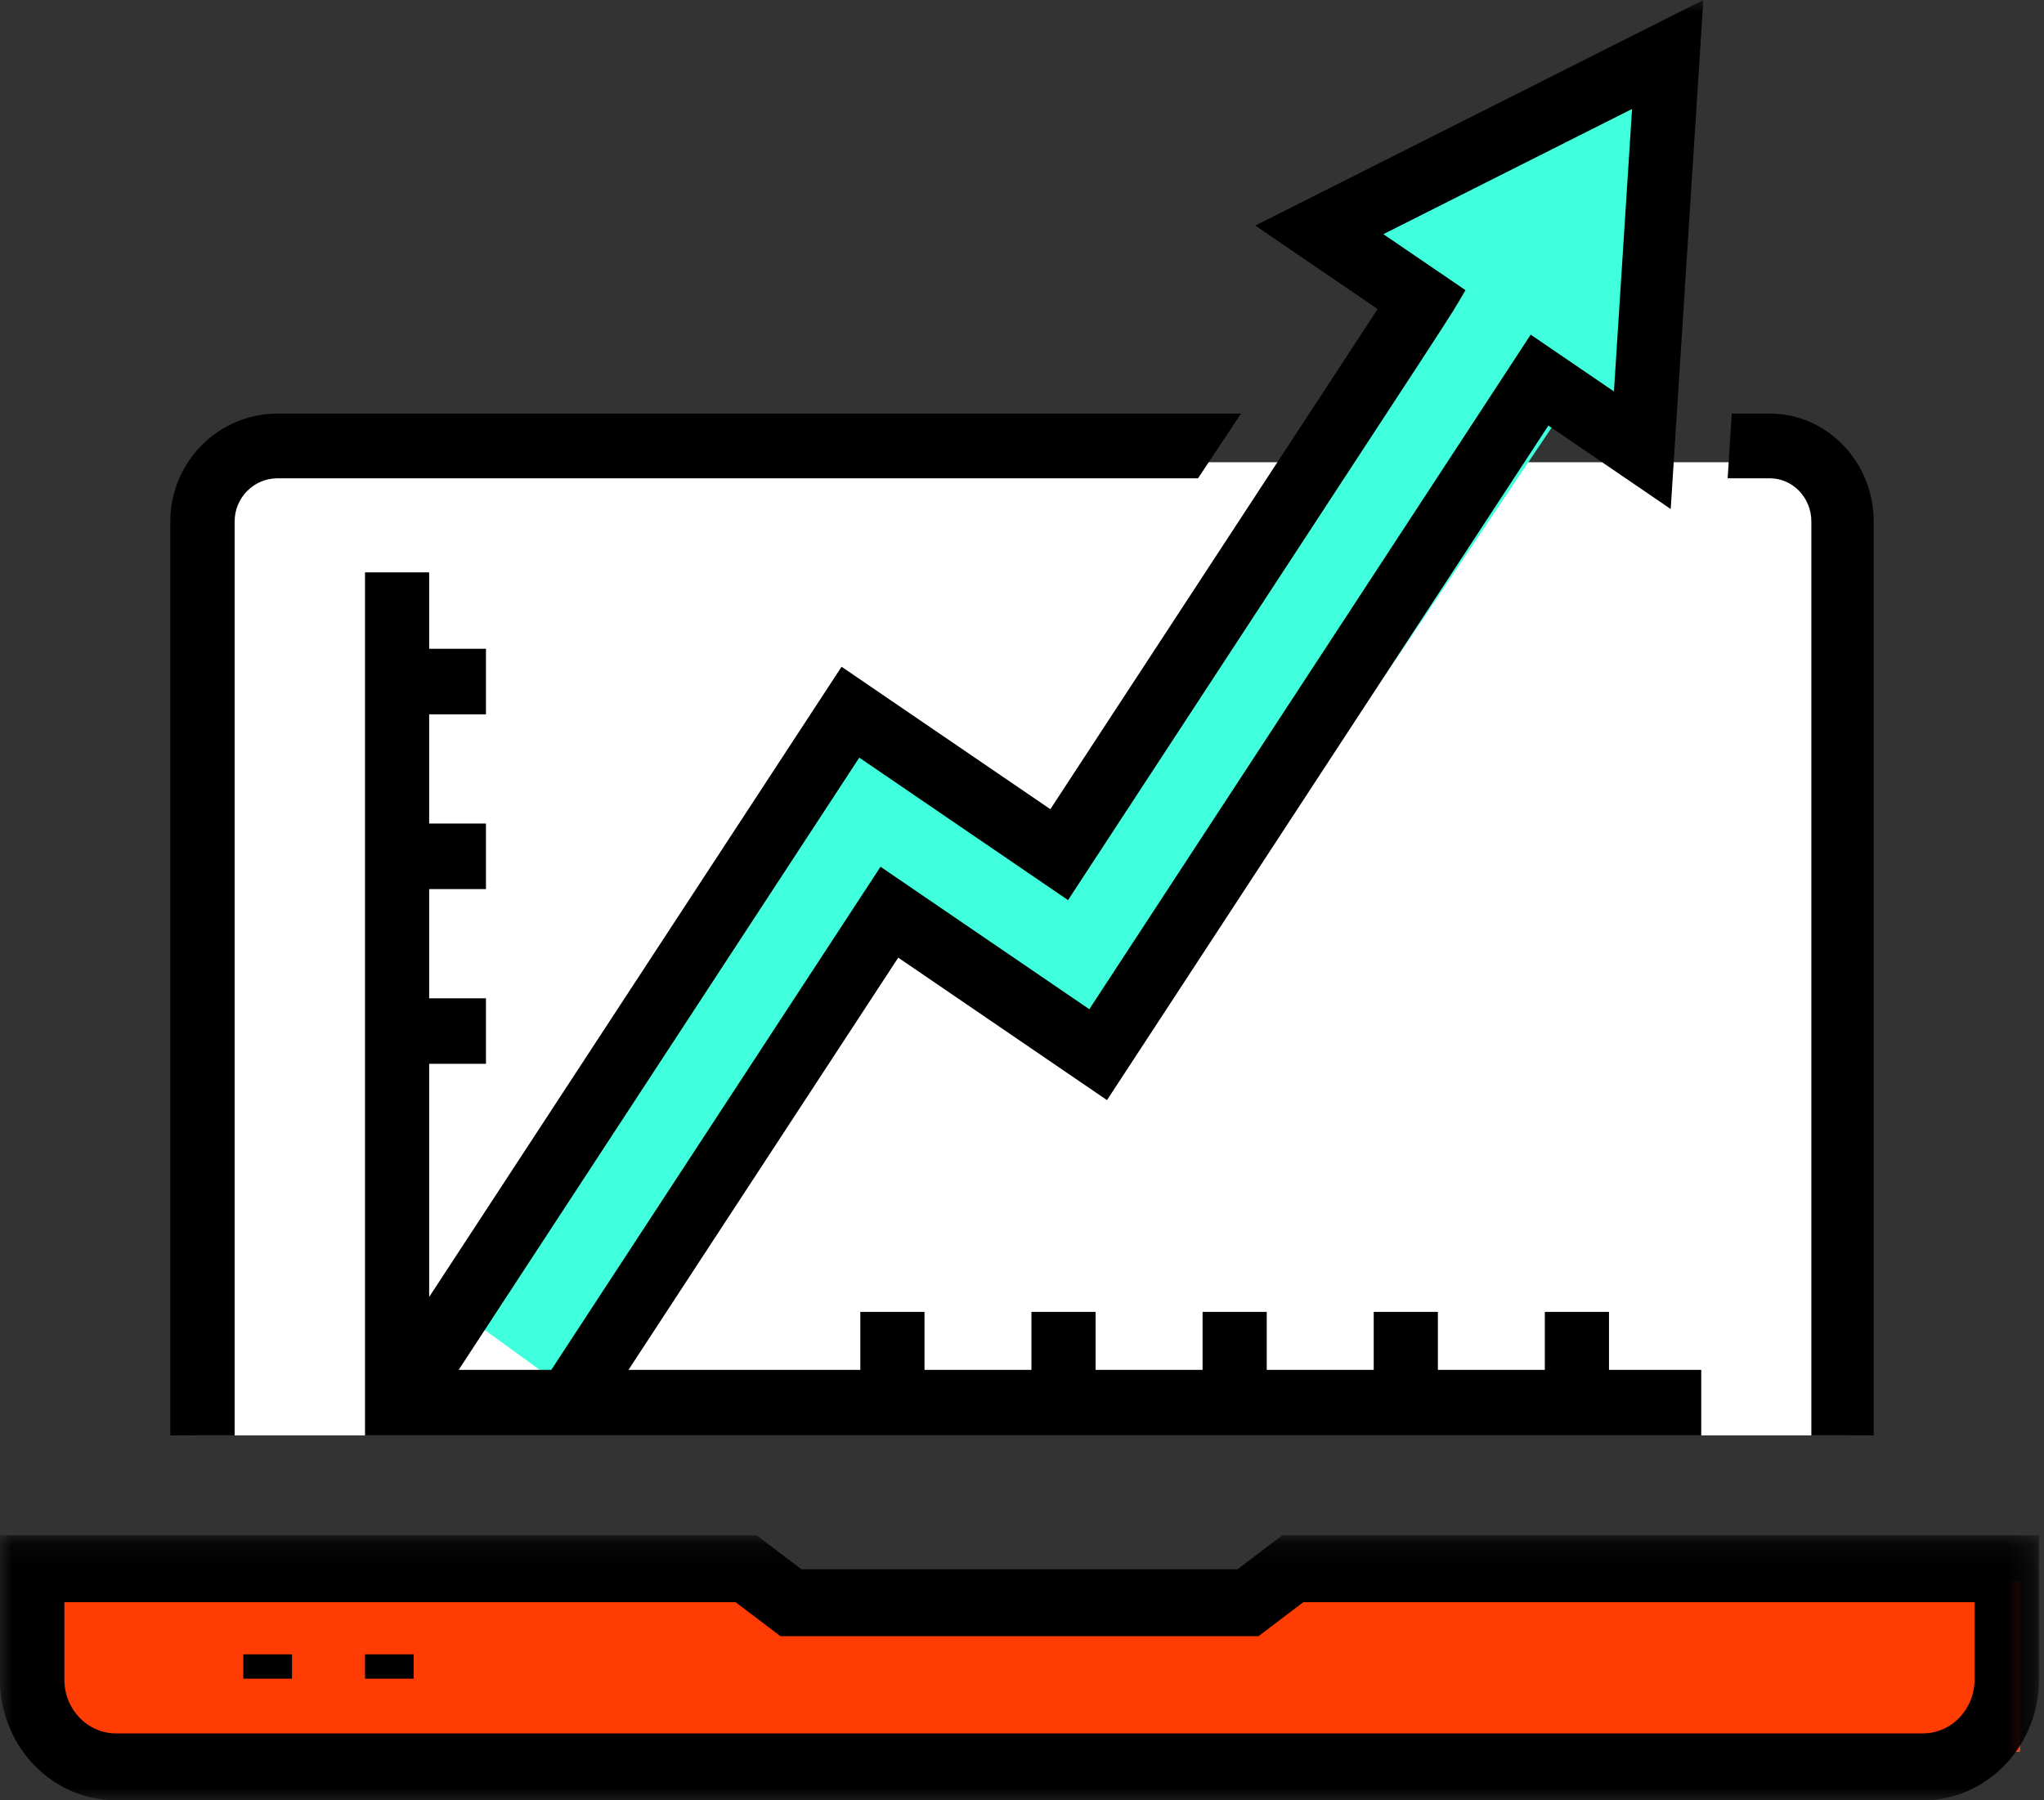
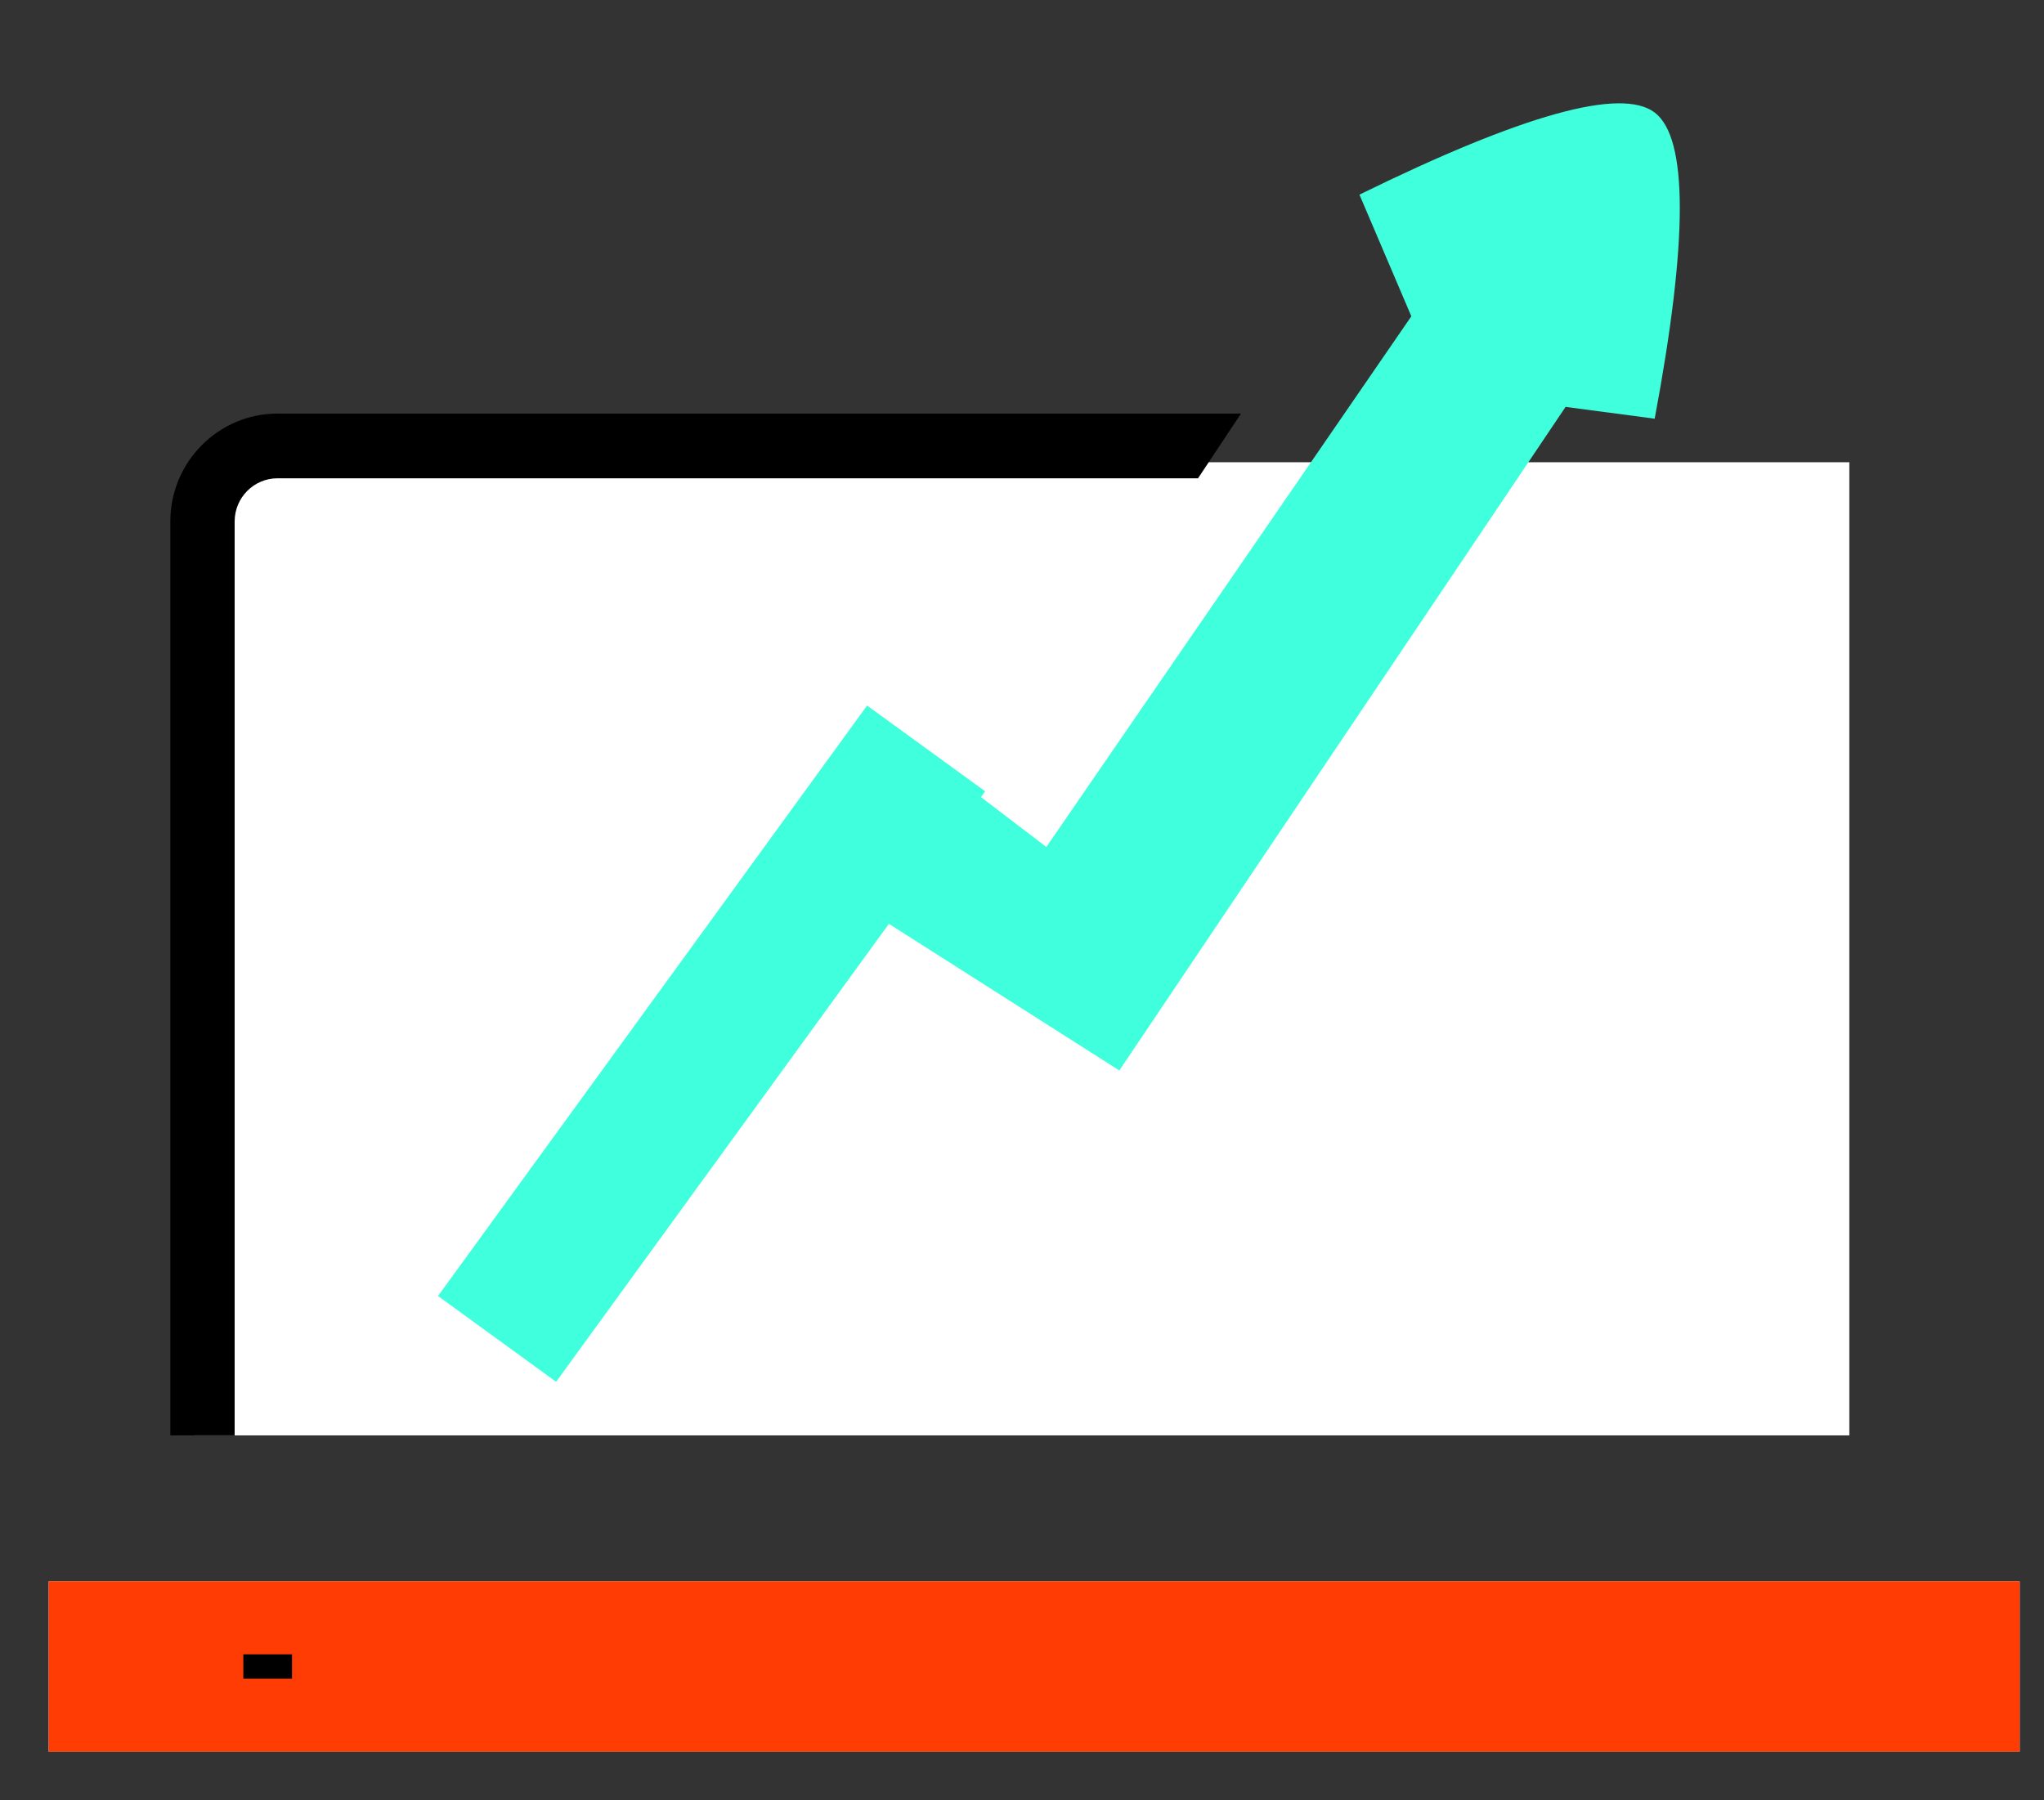
<svg xmlns="http://www.w3.org/2000/svg" xmlns:xlink="http://www.w3.org/1999/xlink" width="84px" height="74px" viewBox="0 0 84 74" version="1.1">
  <rect x="0" y="0" width="84" height="74" fill="#333333" stroke="none" />
  <title>Group 15</title>
  <desc>Created with Sketch.</desc>
  <defs>
-     <polygon id="path-1" points="0 0.107 83.791 0.107 83.791 11 0 11" />
-     <polygon id="path-3" points="0 74 84 74 84 0 0 0" />
-   </defs>
+     </defs>
  <g id="Page-1" stroke="none" stroke-width="1" fill="none" fill-rule="evenodd">
    <g id="Marketo-Page-Design-" transform="translate(-523, -2664)">
      <g id="Group-7-Copy-2" transform="translate(499, 2643)">
        <g id="Group-15" transform="translate(24, 20)">
          <rect id="Rectangle" fill="#FFFFFF" x="2" y="66" width="81" height="7" />
          <rect id="Rectangle" fill="#FFFFFF" x="8" y="20" width="68" height="40" />
          <g id="Group-14">
            <rect id="Rectangle" fill="#40FFDC" transform="translate(29.244, 43.899) rotate(-54) translate(-29.244, -43.899) " x="14.244" y="40.899" width="30" height="6" />
            <rect id="Rectangle" fill="#FF3C03" x="2" y="66" width="81" height="7" />
            <path d="M31.253,16.68 L37.87,15.581 L37.724,21.867 L64.188,21.181 L66.98,16.517 C73.591,20.009 76.879,22.619 76.842,24.348 C76.806,26.076 73.412,28.542 66.66,31.746 L64.902,28.498 L32.055,29.694 L31.253,16.68 Z" id="Rectangle-Copy-7" fill="#40FFDC" transform="translate(54.048, 23.663) rotate(-54) translate(-54.048, -23.663) " />
            <g id="Group-10" transform="translate(0, 1)">
              <g id="Group-3" transform="translate(0, 63)">
                <mask id="mask-2" fill="white">
                  <use xlink:href="#path-1" />
                </mask>
                <g id="Clip-2" />
-                 <path d="M81.145,6.045 C81.145,7.261 80.194,8.25 79.024,8.25 L4.767,8.25 C3.597,8.25 2.646,7.261 2.646,6.045 L2.646,2.857 L30.232,2.857 L32.072,4.253 L51.719,4.253 L53.559,2.857 L81.145,2.857 L81.145,6.045 Z M52.697,0.107 C51.84,0.757 52.23,0.461 50.857,1.503 L32.935,1.503 C31.562,0.462 31.951,0.757 31.095,0.107 L0,0.107 L0,6.045 C0,8.777 2.138,11 4.767,11 L79.024,11 C81.653,11 83.791,8.777 83.791,6.045 L83.791,0.107 L52.697,0.107 Z" id="Fill-1" fill="#000000" mask="url(#mask-2)" />
              </g>
              <polygon id="Fill-4" fill="#000000" points="10 69 12 69 12 68 10 68" />
-               <polygon id="Fill-6" fill="#000000" points="15 69 17 69 17 68 15 68" />
-               <path d="M72.732,19.66 C73.673,19.66 74.439,20.455 74.439,21.433 L74.439,59 L77,59 L77,21.433 C77,18.988 75.086,17 72.732,17 L71.167,17 L71,19.66 L72.732,19.66 Z" id="Fill-7" fill="#000000" />
              <path d="M9.643,21.433 C9.643,20.455 10.433,19.66 11.404,19.66 L49.234,19.66 L51,17 L11.404,17 C8.976,17 7,18.988 7,21.433 L7,59 L9.643,59 L9.643,21.433 Z" id="Fill-8" fill="#000000" />
              <mask id="mask-4" fill="white">
                <use xlink:href="#path-3" />
              </mask>
              <g id="Clip-5" />
              <path d="M35.313,31.142 L43.892,36.998 C61.274,10.429 59.282,13.515 60.225,11.927 L56.851,9.625 L67.071,4.479 L66.326,16.09 L62.905,13.756 L44.766,41.483 L36.186,35.627 L22.657,56.306 L18.85,56.306 L35.313,31.142 Z M36.914,39.363 L45.493,45.219 L63.632,17.492 L68.659,20.923 L70,0 L51.587,9.272 L56.615,12.703 L43.165,33.261 L34.585,27.406 L17.637,53.311 L17.637,48.462 L17.637,43.728 L19.971,43.728 L19.971,41.034 L17.637,41.034 L17.637,36.545 L19.971,36.545 L19.971,33.851 L17.637,33.851 L17.637,29.362 L19.971,29.362 L19.971,26.668 L17.637,26.668 L17.637,23.526 L15,23.526 L15,59 L69.914,59 L69.914,56.306 L66.123,56.306 L66.123,53.923 L63.486,53.923 L63.486,56.306 L59.091,56.306 L59.091,53.923 L56.454,53.923 L56.454,56.306 L52.058,56.306 L52.058,53.923 L49.421,53.923 L49.421,56.306 L45.025,56.306 L45.025,53.923 L42.388,53.923 L42.388,56.306 L37.993,56.306 L37.993,53.923 L35.356,53.923 L35.356,56.306 L25.829,56.306 L36.914,39.363 Z" id="Fill-9" fill="#000000" mask="url(#mask-4)" />
            </g>
          </g>
        </g>
      </g>
    </g>
  </g>
</svg>